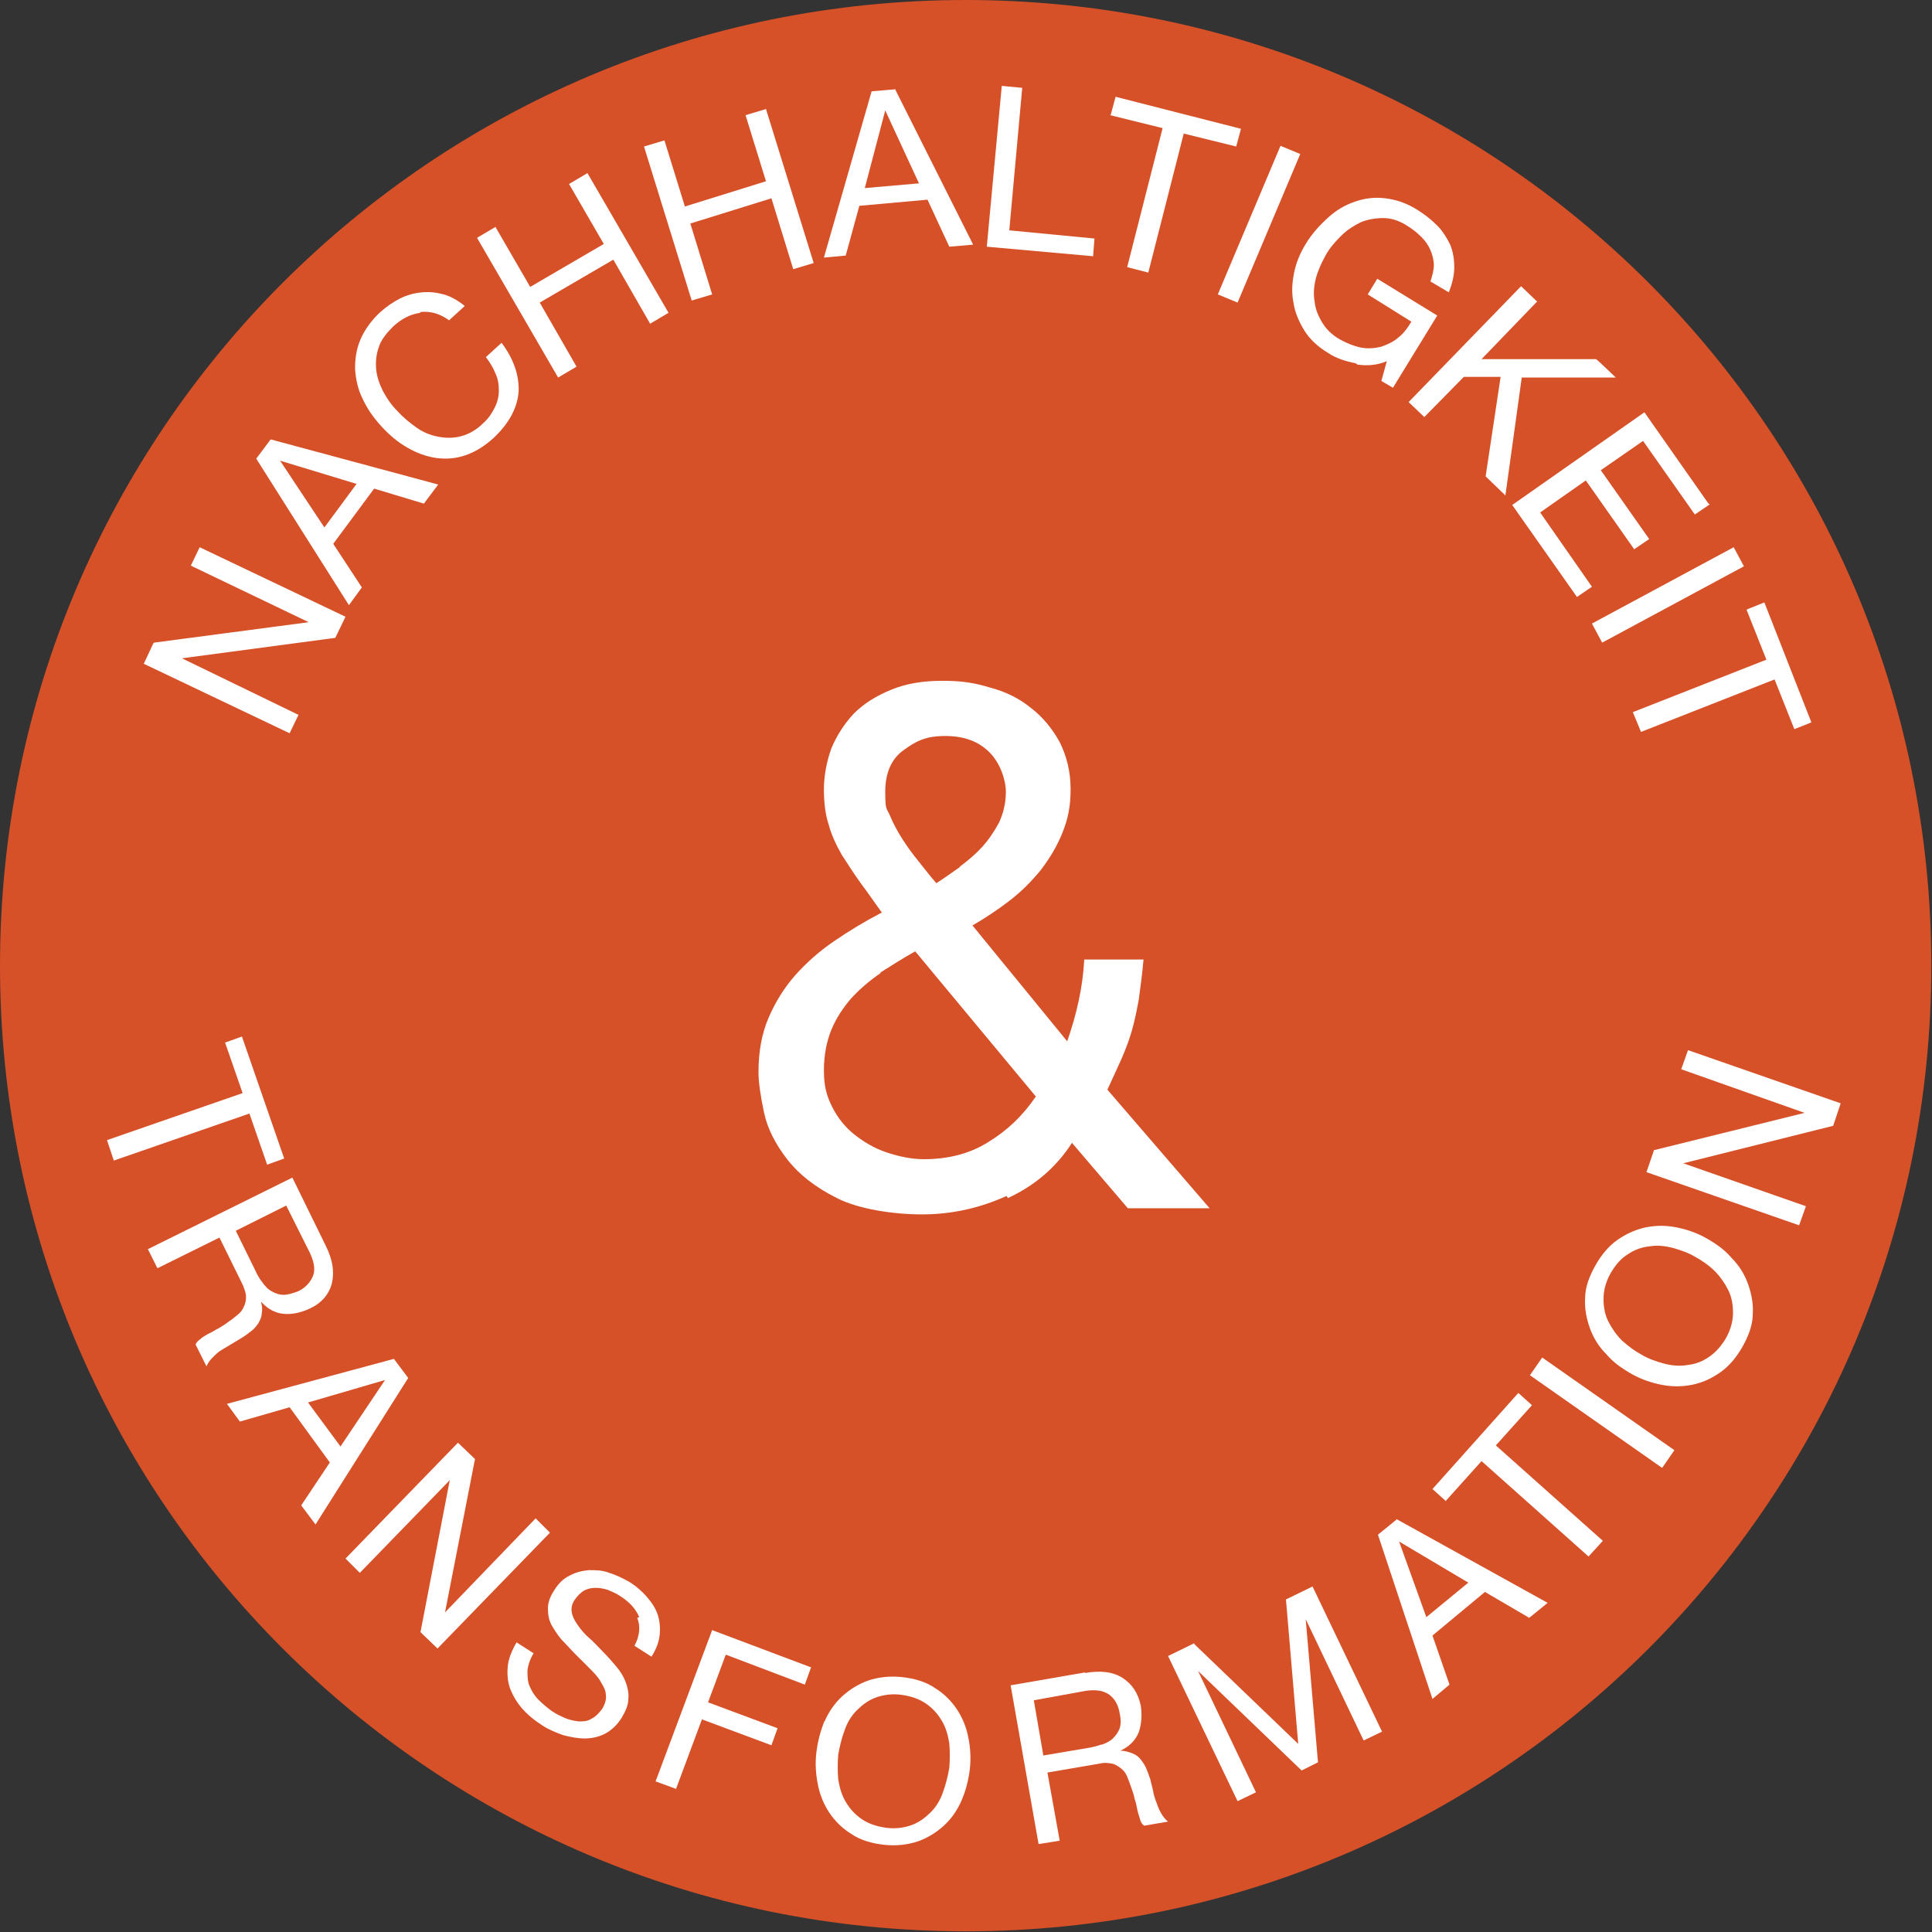
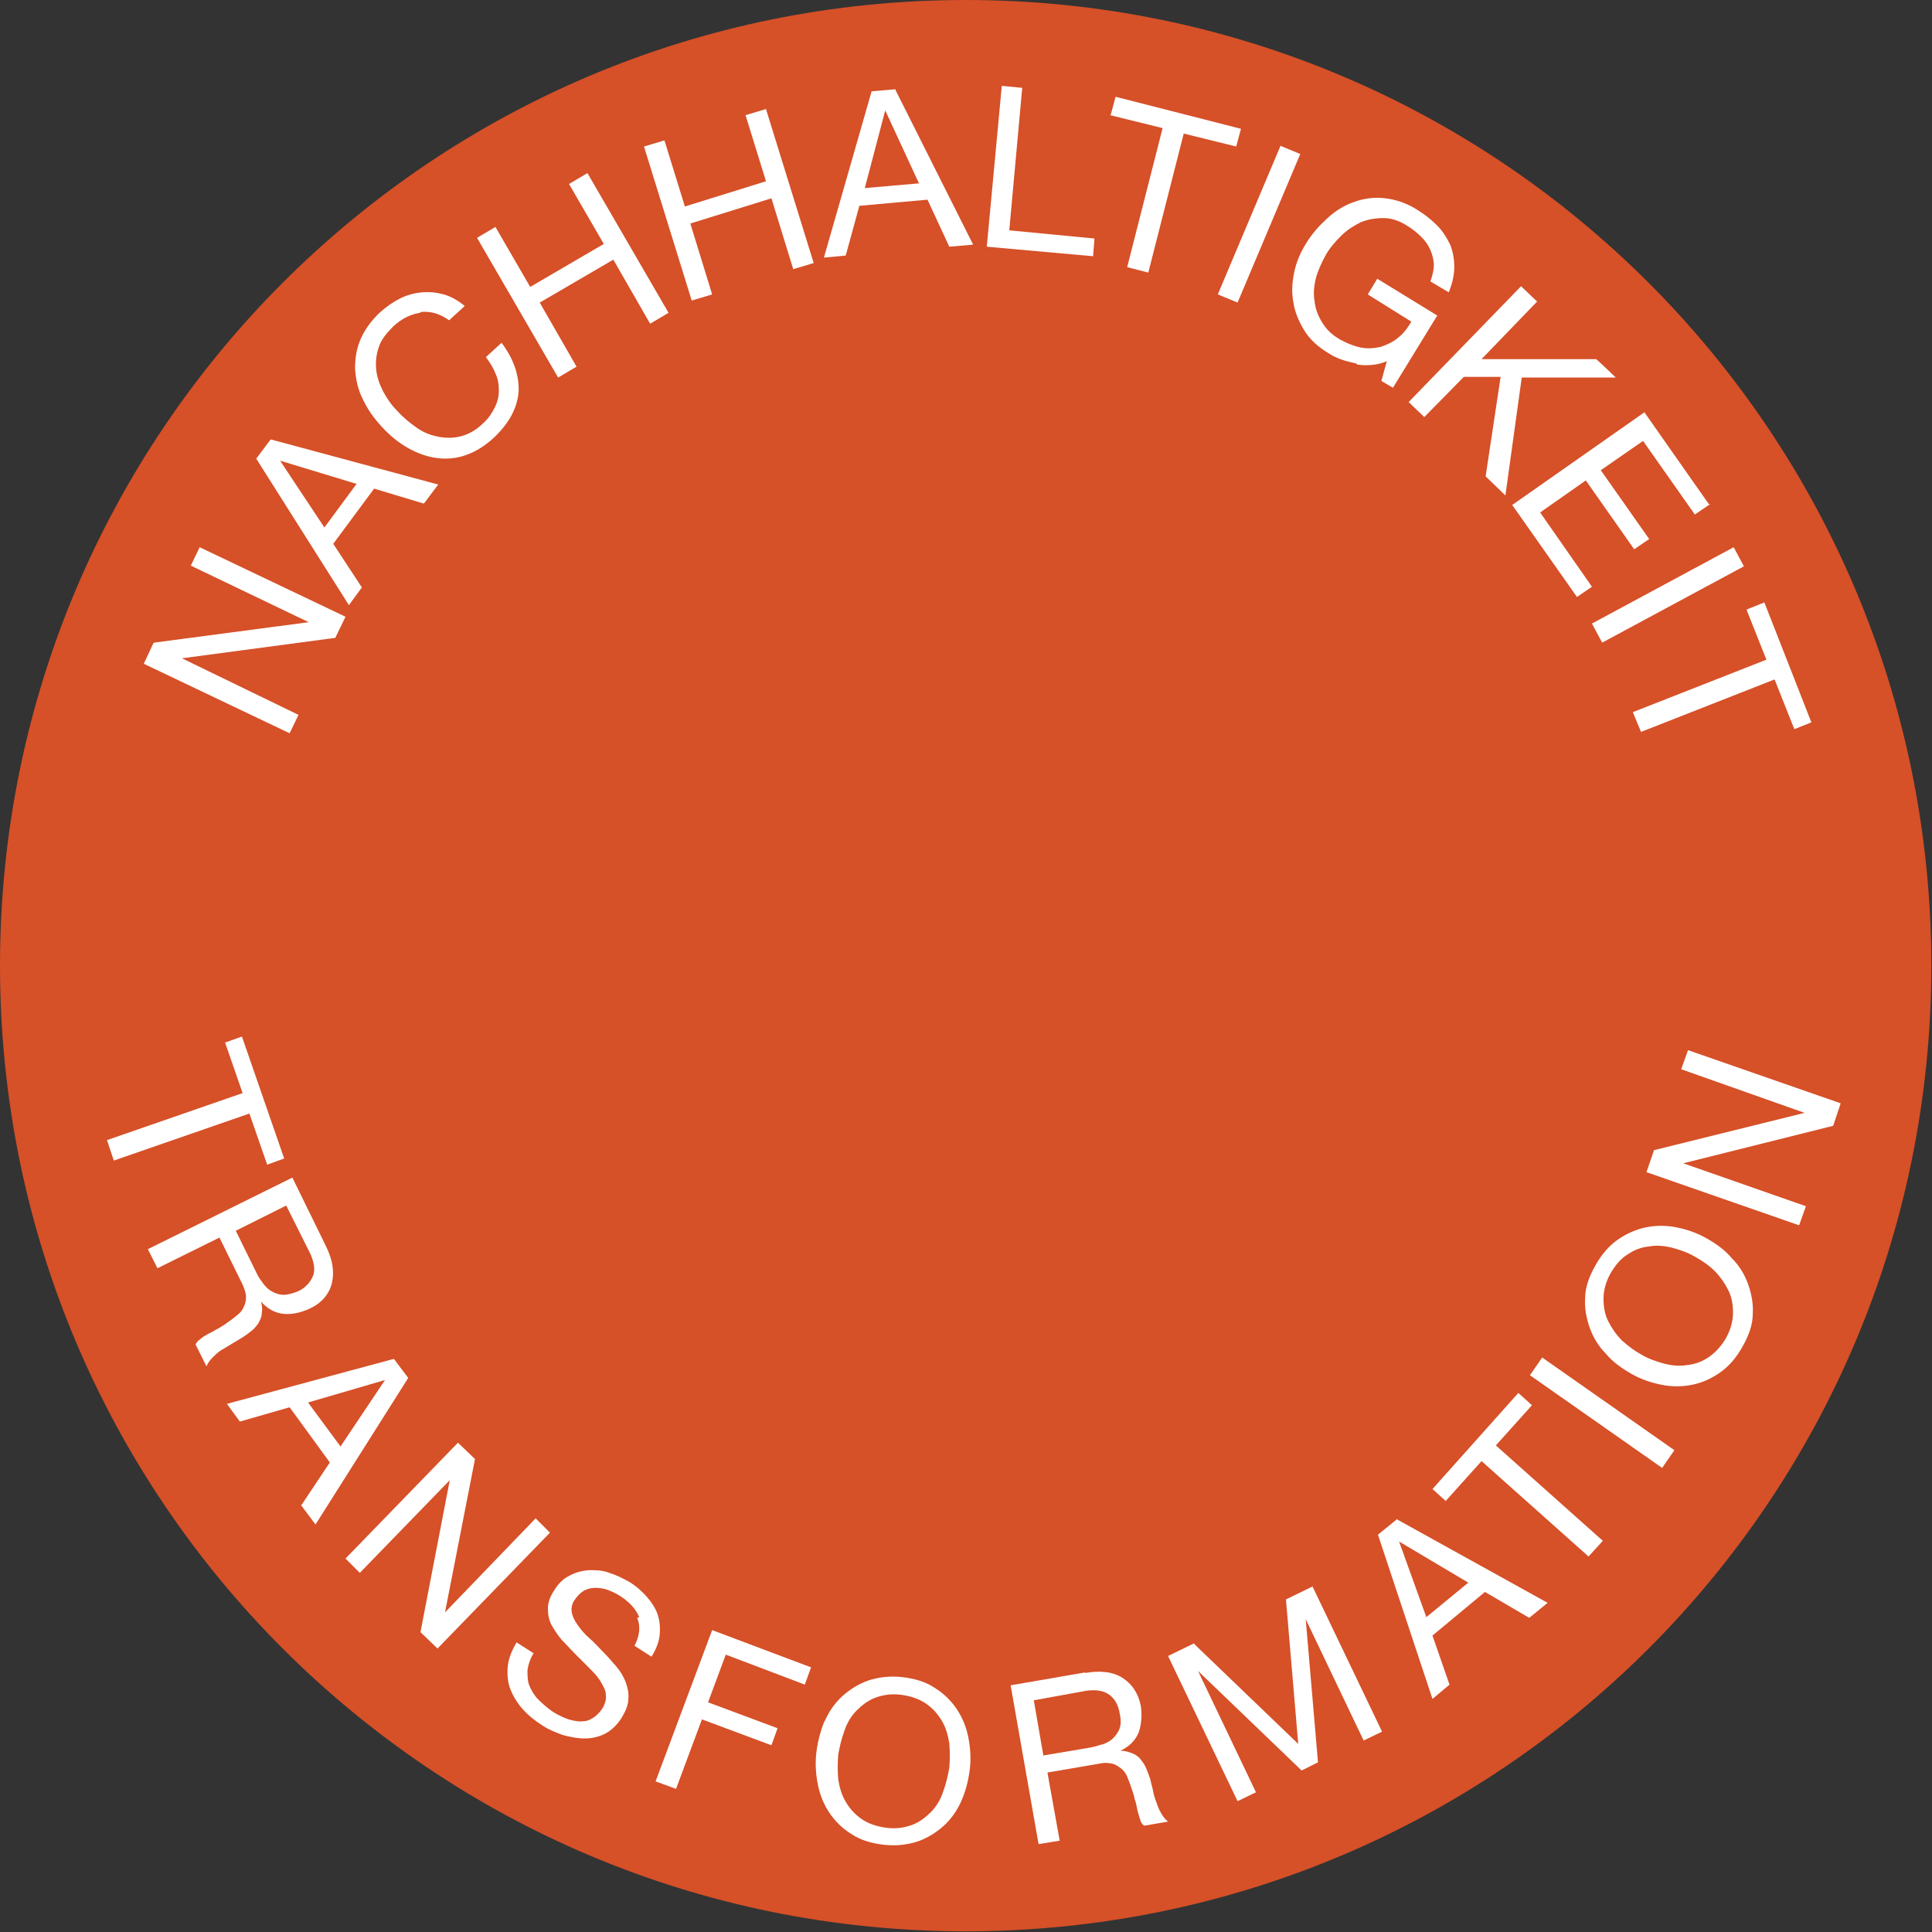
<svg xmlns="http://www.w3.org/2000/svg" id="Ebene_1" data-name="Ebene 1" version="1.1" viewBox="0 0 283.5 283.5">
  <rect x="0" y="0" width="283.5" height="283.5" fill="#333333" stroke="none" />
  <defs>
    <style>
      .cls-1, .cls-2 {
        isolation: isolate;
      }

      .cls-2 {
        fill: #e85427;
        opacity: .9;
      }

      .cls-2, .cls-3 {
        stroke-width: 0px;
      }

      .cls-3 {
        fill: #fff;
      }
    </style>
  </defs>
  <path class="cls-2" d="M141.7,283.4c78.3,0,141.7-63.4,141.7-141.7S220,0,141.7,0,0,63.4,0,141.7s63.4,141.7,141.7,141.7h0Z" />
  <g class="cls-1">
    <g class="cls-1">
      <g class="cls-1">
-         <path class="cls-3" d="M147.7,175.5c-4,1.8-8.1,2.7-12.4,2.7s-9.4-.8-12.5-2.4c-3.2-1.6-5.6-3.5-7.3-5.7-1.7-2.2-2.9-4.5-3.4-6.9s-.8-4.4-.8-5.9c0-3,.5-5.7,1.5-8,1-2.3,2.3-4.4,3.9-6.2,1.6-1.8,3.5-3.5,5.7-5,2.2-1.5,4.5-2.9,7-4.2-1.1-1.5-2.1-3-3.1-4.3-1-1.4-1.9-2.8-2.8-4.2-.8-1.4-1.5-2.9-1.9-4.4-.5-1.5-.7-3.3-.7-5.2s.4-4.1,1.1-6c.8-1.9,1.9-3.6,3.3-5.1,1.5-1.5,3.3-2.6,5.5-3.5,2.2-.9,4.6-1.3,7.5-1.3s4.7.3,7,1c2.3.6,4.3,1.6,6,3,1.7,1.3,3.1,3,4.2,5,1,2,1.6,4.3,1.6,6.9s-.4,4.4-1.2,6.4c-.8,2-1.9,3.8-3.2,5.5-1.4,1.7-2.9,3.2-4.6,4.5-1.7,1.3-3.5,2.5-5.4,3.6l13.9,17c1.4-4,2.3-8,2.5-12h8.7c-.2,2.3-.5,4.3-.7,5.9-.3,1.6-.6,3.1-1,4.5-.4,1.4-.9,2.7-1.5,4.1-.6,1.3-1.3,2.9-2.1,4.6l15,17.4h-12l-8.2-9.6c-2.3,3.6-5.5,6.3-9.4,8.1ZM129.2,142.8c-1.6,1.1-3,2.3-4.3,3.7-1.2,1.4-2.2,2.9-2.9,4.6-.7,1.7-1.1,3.7-1.1,6s.4,3.7,1.2,5.3c.8,1.6,1.9,3,3.3,4.1,1.4,1.1,2.9,2,4.7,2.6,1.8.6,3.6,1,5.5,1,3.5,0,6.7-.8,9.4-2.5,2.8-1.7,5.1-3.9,7-6.7l-17.7-21.3c-1.8,1-3.5,2.1-5.1,3.1ZM140.8,127.2c1.2-.9,2.3-1.8,3.3-2.9,1-1.1,1.8-2.3,2.5-3.6.6-1.3,1-2.8,1-4.5s-.8-4.2-2.4-5.8c-1.6-1.6-3.7-2.4-6.5-2.4s-4.2.7-6,2c-1.9,1.3-2.8,3.4-2.8,6.2s.2,2.3.7,3.5c.5,1.2,1.1,2.3,1.8,3.4.7,1.1,1.5,2.2,2.4,3.3.9,1.1,1.7,2.2,2.6,3.2,1.1-.7,2.2-1.5,3.5-2.4Z" />
-       </g>
+         </g>
    </g>
  </g>
  <g class="cls-1">
    <g class="cls-1">
      <g class="cls-1">
        <path class="cls-3" d="M22.6,94.3l22.7-3h0c0,0-17.3-8.3-17.3-8.3l1.3-2.7,21.4,10.2-1.5,3.1-22.5,3h0c0,0,17.1,8.3,17.1,8.3l-1.3,2.7-21.4-10.2,1.4-3Z" />
      </g>
    </g>
  </g>
  <g class="cls-1">
    <g class="cls-1">
      <g class="cls-1">
        <path class="cls-3" d="M39.8,64.5l24.5,6.6-2.1,2.8-7.3-2.2-6,8.1,4.2,6.4-1.9,2.6-13.6-21.5,2.1-2.8ZM52.3,71l-11.2-3.4h0c0,0,6.5,9.8,6.5,9.8l4.8-6.5Z" />
      </g>
    </g>
  </g>
  <g class="cls-1">
    <g class="cls-1">
      <g class="cls-1">
        <path class="cls-3" d="M61.7,45.9c-1.5.2-2.8.9-4,2-1,1-1.8,2-2.1,3-.4,1.1-.5,2.2-.4,3.3s.5,2.2,1,3.2c.6,1.1,1.2,2,2.1,2.9.9,1,1.9,1.8,2.9,2.5s2.1,1.1,3.2,1.3c1.1.2,2.2.2,3.3-.1,1.1-.3,2.2-.9,3.2-1.9.8-.7,1.3-1.5,1.7-2.3.4-.8.6-1.6.6-2.5,0-.8-.1-1.7-.5-2.5-.3-.8-.8-1.6-1.4-2.4l2.3-2.1c1.8,2.4,2.6,4.8,2.5,7.2-.2,2.4-1.4,4.6-3.6,6.7-1.3,1.2-2.7,2.1-4.2,2.6-1.4.5-2.9.6-4.3.4-1.4-.2-2.8-.7-4.2-1.5-1.4-.8-2.6-1.8-3.8-3.1s-2.1-2.6-2.8-4.1c-.7-1.4-1-2.9-1.1-4.4,0-1.5.2-2.9.8-4.3.6-1.4,1.6-2.8,2.9-4,.9-.8,1.9-1.5,2.9-2,1-.5,2.1-.8,3.2-.9,1.1-.1,2.1,0,3.2.3s2.1.9,3.1,1.7l-2.3,2.1c-1.4-1-2.8-1.4-4.3-1.2Z" />
      </g>
    </g>
  </g>
  <g class="cls-1">
    <g class="cls-1">
      <g class="cls-1">
        <path class="cls-3" d="M72.7,33.3l5.1,8.8,10.8-6.3-5.1-8.8,2.7-1.6,11.9,20.5-2.7,1.6-5.4-9.4-10.8,6.3,5.4,9.4-2.7,1.6-11.9-20.5,2.7-1.6Z" />
      </g>
    </g>
  </g>
  <g class="cls-1">
    <g class="cls-1">
      <g class="cls-1">
        <path class="cls-3" d="M97.5,20.6l3,9.7,11.9-3.7-3-9.7,3-.9,7,22.6-3,.9-3.2-10.4-11.9,3.7,3.2,10.4-3,.9-7-22.6,3-.9Z" />
      </g>
    </g>
  </g>
  <g class="cls-1">
    <g class="cls-1">
      <g class="cls-1">
        <path class="cls-3" d="M131.4,13.2l11.4,22.7-3.5.3-3.2-6.9-10,.9-2,7.3-3.2.3,7-24.4,3.5-.3ZM134.8,26.8l-4.9-10.6h0s-3,11.4-3,11.4l8-.7Z" />
      </g>
    </g>
  </g>
  <g class="cls-1">
    <g class="cls-1">
      <g class="cls-1">
        <path class="cls-3" d="M150,12.9l-1.9,20.9,12.5,1.2-.2,2.6-15.6-1.4,2.2-23.6,3.1.3Z" />
      </g>
    </g>
  </g>
  <g class="cls-1">
    <g class="cls-1">
      <g class="cls-1">
        <path class="cls-3" d="M163,16.8l.7-2.6,18.4,4.7-.7,2.6-7.7-1.9-5.2,20.4-3.1-.8,5.2-20.4-7.7-1.9Z" />
      </g>
    </g>
  </g>
  <g class="cls-1">
    <g class="cls-1">
      <g class="cls-1">
        <path class="cls-3" d="M190.8,22.6l-9.2,21.8-2.9-1.2,9.2-21.8,2.9,1.2Z" />
      </g>
    </g>
  </g>
  <g class="cls-1">
    <g class="cls-1">
      <g class="cls-1">
        <path class="cls-3" d="M198.9,53.3c-1.5-.3-2.8-.7-4-1.5-1.5-.9-2.7-2-3.5-3.3-.8-1.3-1.4-2.7-1.6-4.1-.3-1.5-.2-2.9.1-4.4.3-1.5.9-2.9,1.7-4.2.9-1.5,2-2.7,3.2-3.8,1.2-1.1,2.5-1.9,4-2.4,1.4-.5,2.9-.7,4.5-.5s3.1.7,4.7,1.7c1.1.7,2,1.4,2.9,2.3.8.8,1.4,1.8,1.9,2.8.4,1,.6,2.1.6,3.3,0,1.2-.3,2.4-.8,3.7l-2.7-1.6c.3-.9.5-1.7.5-2.4s-.2-1.5-.5-2.2c-.3-.7-.7-1.3-1.3-1.9s-1.2-1.1-2-1.6c-1.2-.8-2.4-1.2-3.6-1.2-1.2,0-2.3.2-3.3.6-1,.5-2,1.1-2.9,2-.9.9-1.7,1.8-2.3,2.9-.6,1.1-1.1,2.2-1.4,3.3-.3,1.2-.4,2.3-.2,3.4.1,1.1.5,2.1,1.1,3.1s1.4,1.8,2.6,2.5c1.1.6,2.1,1,3.1,1.2,1,.2,2,.1,2.9-.1.9-.3,1.8-.7,2.5-1.3.8-.6,1.4-1.4,2-2.4l-6.4-4,1.4-2.3,8.8,5.4-6.5,10.6-1.7-1,.8-2.9c-1.4.6-2.9.7-4.3.5Z" />
      </g>
    </g>
  </g>
  <g class="cls-1">
    <g class="cls-1">
      <g class="cls-1">
        <path class="cls-3" d="M225.6,44.2l-8.2,8.5h16.8c0-.1,2.9,2.7,2.9,2.7h-13.8c0,0-2.4,17.3-2.4,17.3l-2.9-2.8,2.2-14.6h-5.4c0,0-5.8,5.9-5.8,5.9l-2.3-2.2,16.5-17,2.3,2.2Z" />
      </g>
    </g>
  </g>
  <g class="cls-1">
    <g class="cls-1">
      <g class="cls-1">
        <path class="cls-3" d="M250.9,74l-2.2,1.5-7.6-10.8-6.2,4.3,7.1,10.1-2.2,1.5-7.1-10.1-6.7,4.7,7.6,10.9-2.2,1.5-9.5-13.5,19.4-13.6,9.4,13.4Z" />
      </g>
    </g>
  </g>
  <g class="cls-1">
    <g class="cls-1">
      <g class="cls-1">
        <path class="cls-3" d="M255.9,83.1l-20.8,11.2-1.5-2.8,20.8-11.2,1.5,2.8Z" />
      </g>
    </g>
  </g>
  <g class="cls-1">
    <g class="cls-1">
      <g class="cls-1">
        <path class="cls-3" d="M256.4,89.4l2.5-1,6.9,17.6-2.5,1-2.9-7.3-19.6,7.7-1.2-2.9,19.6-7.7-2.9-7.3Z" />
      </g>
    </g>
  </g>
  <g class="cls-1">
    <g class="cls-1">
      <g class="cls-1">
        <path class="cls-3" d="M33,153l2.5-.9,6.2,17.9-2.5.9-2.6-7.5-19.9,6.9-1-3,19.9-6.9-2.6-7.5Z" />
      </g>
    </g>
  </g>
  <g class="cls-1">
    <g class="cls-1">
      <g class="cls-1">
        <path class="cls-3" d="M47.8,182.8c1,2,1.3,3.8.9,5.5-.4,1.6-1.5,2.9-3.2,3.7-1.3.6-2.6.9-3.8.8-1.3-.1-2.4-.7-3.4-1.8h0c.2.7.2,1.3.1,1.8,0,.5-.3,1-.5,1.4-.3.4-.6.8-1,1.1-.4.3-.9.7-1.4,1-.5.3-1,.6-1.5.9-.5.3-1,.6-1.5.9-.5.3-.9.7-1.3,1.1-.4.4-.7.8-.9,1.3l-1.6-3.2c.1-.3.4-.6.7-.8.3-.3.7-.5,1.2-.8.5-.2.9-.5,1.5-.8.5-.3,1-.6,1.5-1,.5-.3.9-.7,1.3-1,.4-.3.7-.7.9-1.2.2-.4.3-.9.3-1.4,0-.5-.2-1.1-.5-1.8l-3.4-6.9-9.1,4.5-1.4-2.8,21.2-10.5,4.9,10ZM38.5,188.2c.4.5.8,1,1.4,1.3.5.3,1.1.5,1.7.5.6,0,1.3-.2,2.1-.5,1.1-.5,1.8-1.3,2.2-2.2s.2-2.1-.4-3.4l-3.5-7-7.4,3.7,2.9,5.9c.3.7.7,1.3,1.1,1.8Z" />
      </g>
    </g>
  </g>
  <g class="cls-1">
    <g class="cls-1">
      <g class="cls-1">
        <path class="cls-3" d="M59.9,202.2l-13.6,21.5-2.1-2.8,4.2-6.3-5.9-8.1-7.3,2.1-1.9-2.6,24.5-6.6,2.1,2.8ZM50,212.2l6.5-9.7h0c0,0-11.3,3.3-11.3,3.3l4.8,6.5Z" />
      </g>
    </g>
  </g>
  <g class="cls-1">
    <g class="cls-1">
      <g class="cls-1">
        <path class="cls-3" d="M69.7,214.1l-4.4,22.5h0s13.3-13.8,13.3-13.8l2.1,2.1-16.5,17-2.5-2.4,4.3-22.3h0s-13.2,13.6-13.2,13.6l-2.1-2.1,16.5-17,2.4,2.3Z" />
      </g>
    </g>
  </g>
  <g class="cls-1">
    <g class="cls-1">
      <g class="cls-1">
        <path class="cls-3" d="M93.8,237.3c-.5-1.2-1.4-2.2-2.8-3.1-.6-.4-1.1-.6-1.8-.9-.6-.2-1.2-.3-1.8-.3-.6,0-1.1.1-1.7.4-.5.3-1,.8-1.4,1.4-.4.6-.5,1.2-.4,1.8s.4,1.2.9,1.9,1,1.3,1.7,1.9c.7.6,1.3,1.3,2,2,.7.7,1.3,1.4,1.9,2.1.6.7,1.1,1.5,1.4,2.3.3.8.5,1.7.4,2.5,0,.9-.4,1.8-1,2.8-.7,1.1-1.5,1.8-2.4,2.3-1,.5-2,.7-3,.7-1,0-2.1-.2-3.2-.5-1.1-.4-2.1-.8-3-1.4-1.1-.7-2.1-1.5-2.9-2.4-.8-.9-1.4-1.9-1.8-2.9-.4-1-.5-2.2-.4-3.3.1-1.2.6-2.4,1.3-3.6l2.5,1.6c-.5.8-.8,1.7-.9,2.5,0,.8,0,1.6.3,2.3.3.7.7,1.4,1.3,2,.6.6,1.3,1.2,2,1.7.6.4,1.2.7,1.9,1,.7.3,1.3.4,2,.5.7,0,1.3,0,1.9-.4.6-.3,1.1-.8,1.6-1.5.4-.7.6-1.4.5-2,0-.7-.4-1.3-.8-2-.4-.7-1-1.3-1.7-2s-1.3-1.3-2-2c-.7-.7-1.3-1.4-2-2.1-.6-.7-1.1-1.5-1.5-2.2-.4-.8-.5-1.6-.5-2.4,0-.8.3-1.7.9-2.6.6-1,1.4-1.8,2.3-2.2.9-.5,1.8-.7,2.8-.8,1,0,2,0,3,.4,1,.3,2,.8,2.9,1.3,1,.6,1.9,1.4,2.6,2.2.7.8,1.3,1.7,1.6,2.6.3.9.4,1.9.3,3-.1,1-.5,2.1-1.2,3.2l-2.5-1.6c.8-1.5.9-2.9.4-4.1Z" />
      </g>
    </g>
  </g>
  <g class="cls-1">
    <g class="cls-1">
      <g class="cls-1">
        <path class="cls-3" d="M119,244.7l-.9,2.5-11.6-4.4-2.6,7,10.2,3.8-.9,2.5-10.2-3.8-3.8,10.2-3-1.1,8.3-22.2,14.6,5.5Z" />
      </g>
    </g>
  </g>
  <g class="cls-1">
    <g class="cls-1">
      <g class="cls-1">
        <path class="cls-3" d="M121,252.6c.6-1.4,1.5-2.7,2.6-3.7,1.1-1,2.4-1.8,3.8-2.3,1.5-.5,3.2-.7,5-.5s3.5.7,4.8,1.6c1.3.8,2.4,1.9,3.2,3.1.8,1.2,1.4,2.6,1.7,4.2.3,1.5.4,3.1.2,4.7s-.6,3.1-1.2,4.5c-.6,1.4-1.5,2.7-2.6,3.7-1.1,1-2.4,1.8-3.8,2.3-1.5.5-3.2.7-5,.5s-3.5-.7-4.8-1.6c-1.3-.8-2.4-1.9-3.2-3.1-.8-1.2-1.4-2.6-1.7-4.2-.3-1.5-.4-3.1-.2-4.7s.6-3.1,1.2-4.6ZM123,261.1c.2,1.2.5,2.3,1.1,3.3.6,1,1.3,1.8,2.3,2.5,1,.7,2.2,1.1,3.6,1.3,1.4.2,2.7,0,3.8-.4,1.1-.4,2-1.1,2.8-1.9.8-.8,1.4-1.8,1.8-3,.4-1.1.7-2.3.9-3.5.1-1.2.1-2.4,0-3.6-.2-1.2-.5-2.3-1.1-3.3-.6-1-1.3-1.8-2.3-2.5-1-.7-2.2-1.1-3.6-1.3-1.4-.2-2.7,0-3.8.4-1.1.4-2,1.1-2.8,1.9-.8.8-1.4,1.8-1.8,3-.4,1.1-.7,2.3-.9,3.5-.1,1.2-.1,2.4,0,3.6Z" />
      </g>
    </g>
  </g>
  <g class="cls-1">
    <g class="cls-1">
      <g class="cls-1">
        <path class="cls-3" d="M159.2,245.5c2.2-.4,4.1-.2,5.5.7,1.4.9,2.3,2.2,2.7,4.1.2,1.4.1,2.7-.3,3.9-.5,1.2-1.4,2.1-2.7,2.7h0c.7,0,1.3.2,1.8.4s.9.5,1.2.9c.3.4.6.8.8,1.3.2.5.4,1,.6,1.6.1.6.3,1.1.4,1.7.1.6.3,1.2.5,1.7.2.6.4,1.1.7,1.6.3.5.6.9,1,1.2l-3.5.6c-.3-.2-.5-.5-.6-.9-.1-.4-.3-.9-.4-1.4-.1-.5-.2-1.1-.4-1.6-.1-.6-.3-1.1-.5-1.7-.2-.6-.4-1.1-.6-1.6-.2-.5-.5-.9-.9-1.2-.4-.3-.8-.6-1.3-.7-.5-.1-1.1-.2-1.9,0l-7.6,1.3,1.8,10-3.1.5-4.1-23.3,11-1.9ZM161.7,256c.6-.2,1.2-.5,1.6-.9.4-.4.8-.9,1-1.5.2-.6.2-1.3,0-2.2-.2-1.2-.7-2.1-1.5-2.7-.8-.6-1.9-.8-3.4-.6l-7.7,1.4,1.4,8.1,6.5-1.1c.7-.1,1.4-.3,2-.5Z" />
      </g>
    </g>
  </g>
  <g class="cls-1">
    <g class="cls-1">
      <g class="cls-1">
        <path class="cls-3" d="M175.2,241.2l15.3,14.7-1.8-21.2,3.9-1.9,10.2,21.3-2.7,1.3-8.5-17.8h0s1.8,21,1.8,21l-2.4,1.2-15.2-14.6h0s8.5,17.8,8.5,17.8l-2.7,1.3-10.2-21.3,3.9-1.9Z" />
      </g>
    </g>
  </g>
  <g class="cls-1">
    <g class="cls-1">
      <g class="cls-1">
        <path class="cls-3" d="M204.9,222.9l22.2,12.3-2.7,2.2-6.5-3.8-7.7,6.4,2.5,7.2-2.5,2.1-8-24.1,2.7-2.2ZM215.4,232.2l-10.1-6h0s4,11.1,4,11.1l6.2-5.1Z" />
      </g>
    </g>
  </g>
  <g class="cls-1">
    <g class="cls-1">
      <g class="cls-1">
        <path class="cls-3" d="M212.2,220.3l-2-1.8,12.6-14.1,2,1.8-5.3,5.9,15.7,14-2.1,2.3-15.7-14-5.3,5.9Z" />
      </g>
    </g>
  </g>
  <g class="cls-1">
    <g class="cls-1">
      <g class="cls-1">
        <path class="cls-3" d="M226.3,199.2l19.4,13.6-1.8,2.6-19.4-13.6,1.8-2.6Z" />
      </g>
    </g>
  </g>
  <g class="cls-1">
    <g class="cls-1">
      <g class="cls-1">
        <path class="cls-3" d="M235.7,198.7c-1.1-1.1-1.9-2.4-2.4-3.8-.5-1.4-.8-2.9-.7-4.4,0-1.6.6-3.2,1.5-4.8.9-1.6,2-2.9,3.3-3.8,1.3-.9,2.7-1.5,4.1-1.8,1.5-.3,3-.3,4.5,0,1.5.3,3,.8,4.4,1.6s2.7,1.7,3.7,2.9c1.1,1.1,1.9,2.4,2.4,3.8s.8,2.9.7,4.4c0,1.6-.6,3.2-1.5,4.8s-2,2.9-3.3,3.8c-1.3.9-2.6,1.5-4.1,1.8-1.5.3-3,.3-4.5,0-1.5-.3-3-.8-4.4-1.6-1.4-.8-2.7-1.7-3.7-2.9ZM244.2,200.1c1.2.3,2.3.4,3.4.2,1.1-.1,2.2-.5,3.2-1.2s1.8-1.6,2.5-2.8c.7-1.3,1-2.5,1-3.7,0-1.2-.2-2.3-.7-3.3-.5-1-1.2-2-2-2.8s-1.8-1.5-2.9-2.1c-1-.6-2.2-1-3.3-1.3-1.2-.3-2.3-.4-3.4-.2-1.1.1-2.2.5-3.2,1.2-1,.6-1.8,1.6-2.5,2.8-.7,1.3-1,2.5-1,3.7,0,1.2.2,2.3.7,3.3.5,1,1.2,2,2,2.8.9.8,1.8,1.5,2.9,2.1,1,.6,2.2,1,3.3,1.3Z" />
      </g>
    </g>
  </g>
  <g class="cls-1">
    <g class="cls-1">
      <g class="cls-1">
        <path class="cls-3" d="M242.6,168.8l22.2-5.5h0c0,0-18.1-6.4-18.1-6.4l1-2.8,22.4,7.8-1.1,3.3-22,5.5h0c0,0,18,6.3,18,6.3l-1,2.8-22.4-7.8,1.1-3.2Z" />
      </g>
    </g>
  </g>
</svg>